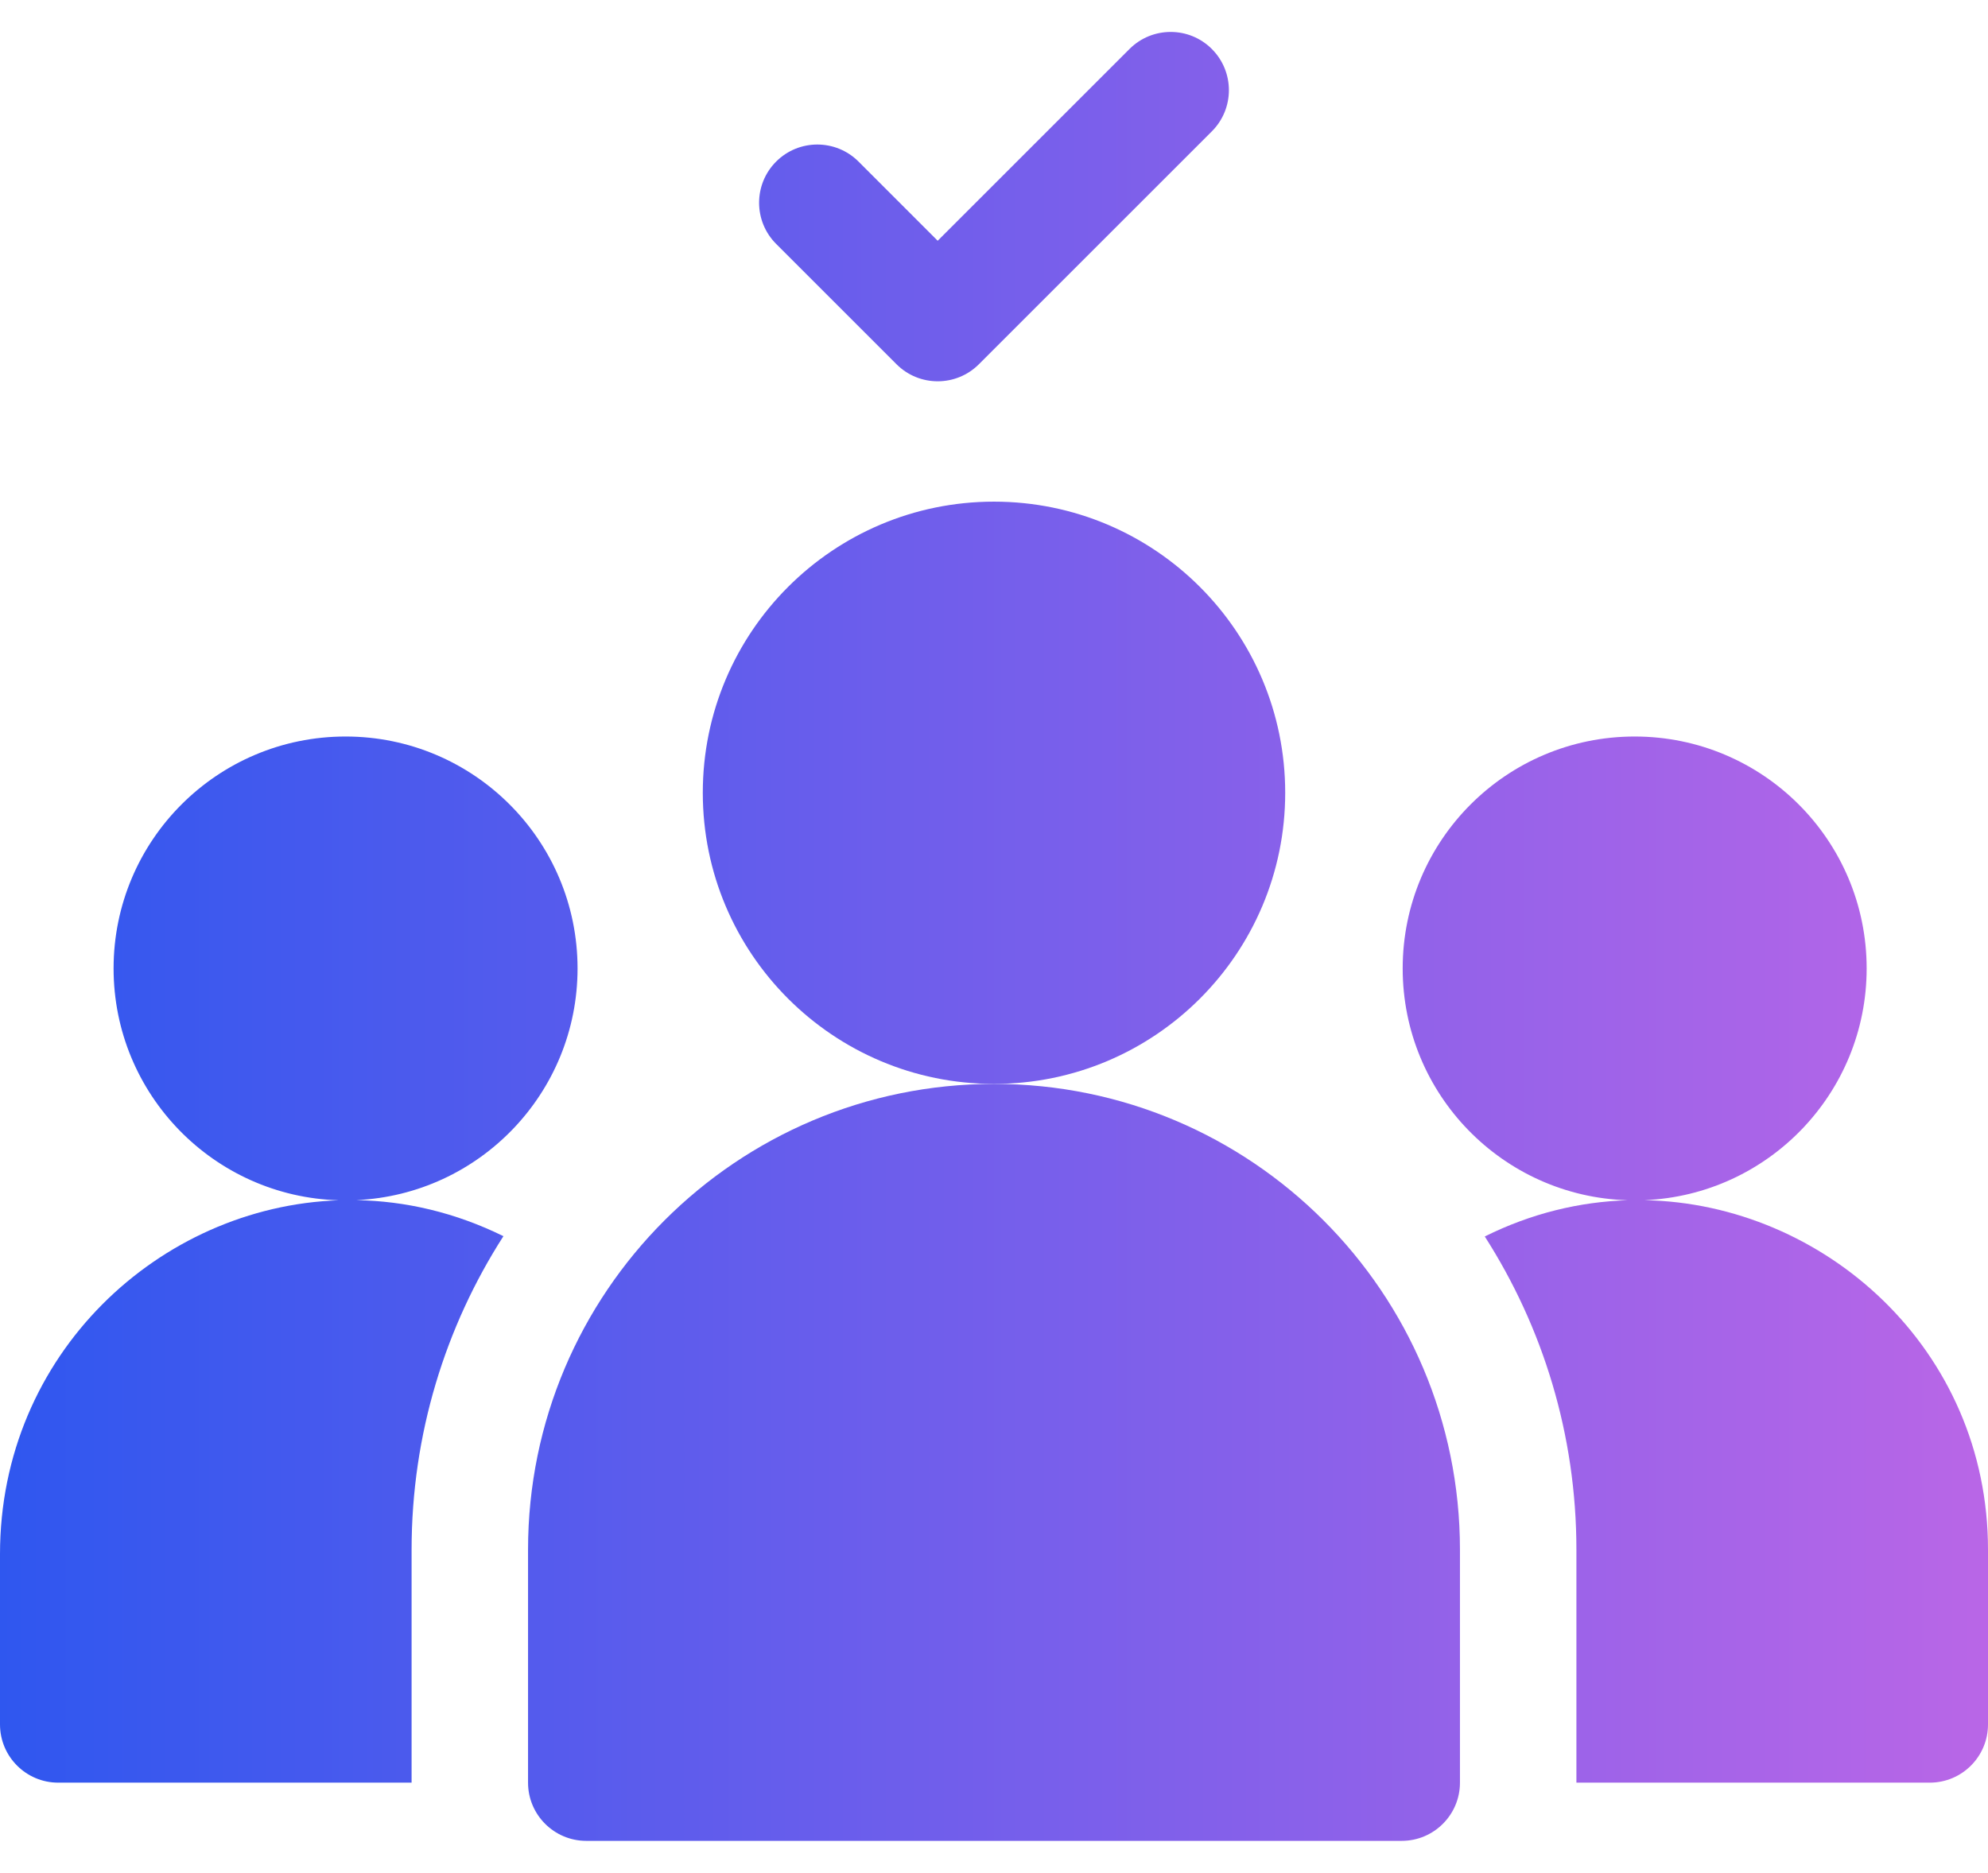
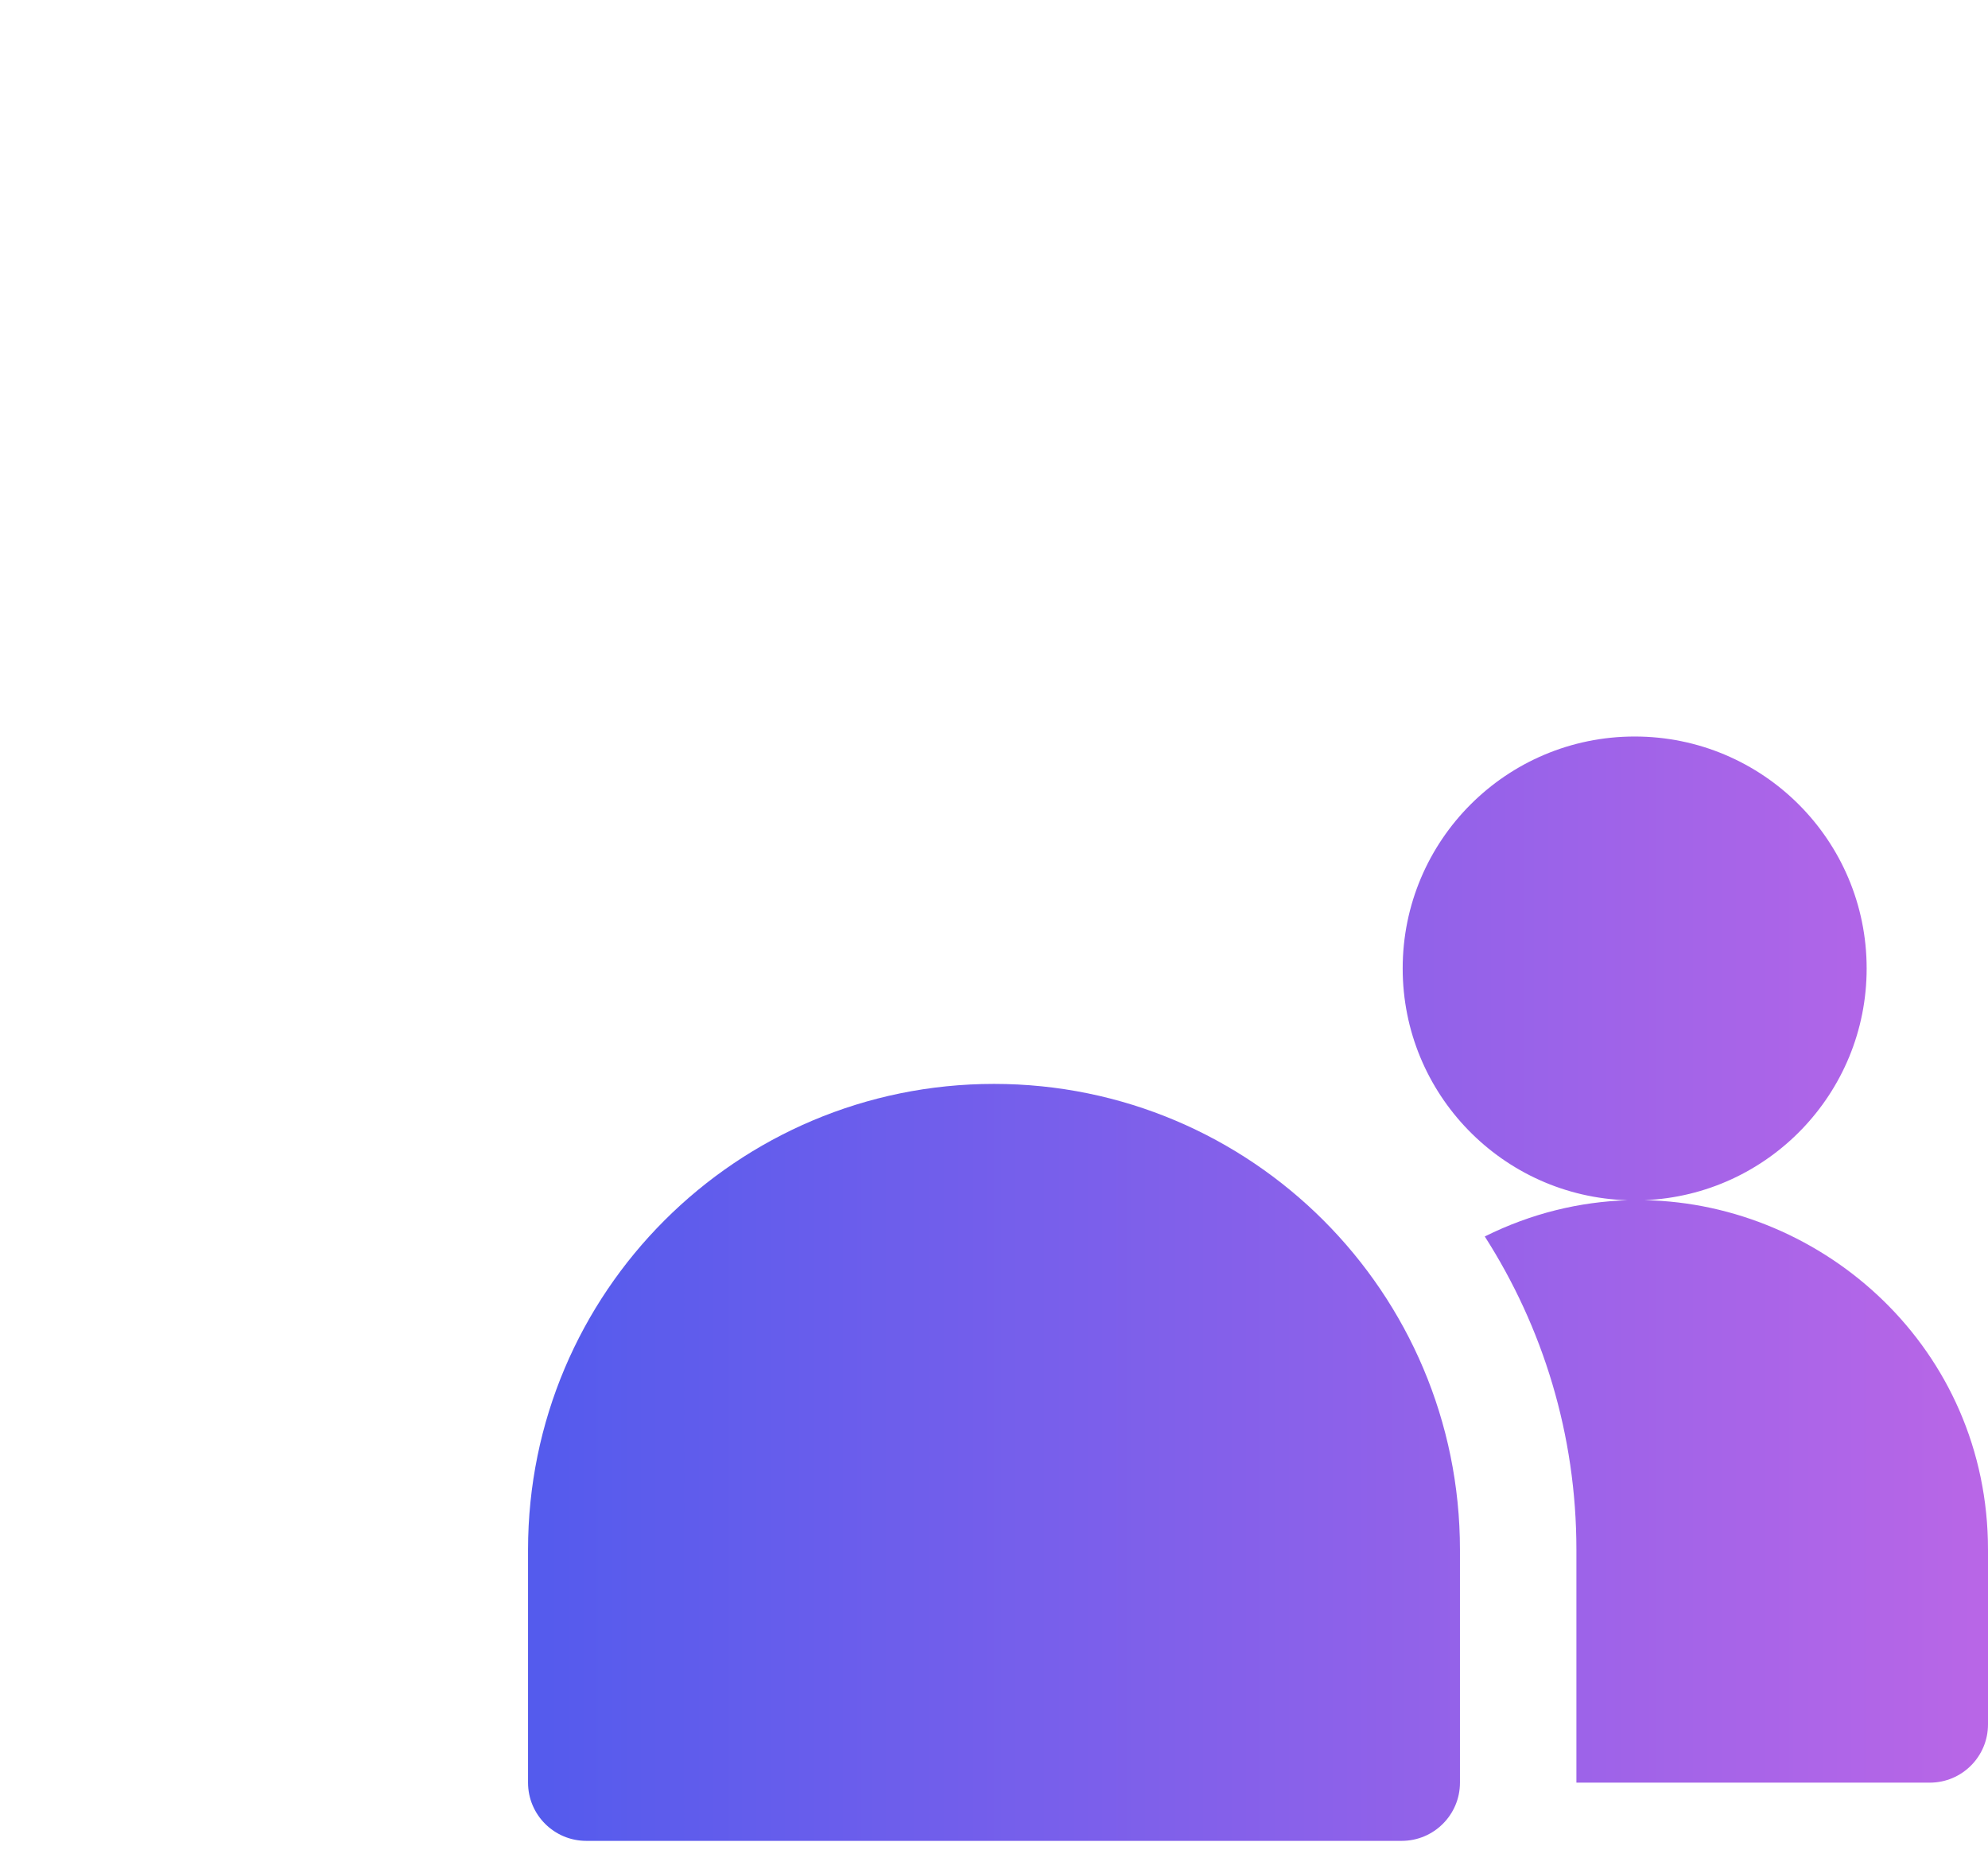
<svg xmlns="http://www.w3.org/2000/svg" width="52" height="49" viewBox="0 0 52 49" fill="none">
  <g clip-path="url(#clip0_7021_1291)">
    <path d="M26 28.359C32.731 28.359 38.188 33.816 38.188 40.547V46.641C38.188 47.482 37.505 48.164 36.664 48.164H15.336C14.495 48.164 13.812 47.482 13.812 46.641V40.547C13.812 33.816 19.269 28.359 26 28.359Z" fill="url(#paint0_linear_7021_1291)" />
    <path d="M42.758 19.27C46.109 19.27 48.826 21.986 48.826 25.338C48.826 28.604 46.246 31.267 43.014 31.401C47.716 31.49 52 35.294 52 40.547V45.117C52 45.959 51.318 46.641 50.477 46.641H41.234V40.547C41.234 37.532 40.354 34.719 38.837 32.351C40.055 31.744 41.324 31.442 42.572 31.403C39.306 31.305 36.69 28.627 36.69 25.338C36.69 21.986 39.406 19.27 42.758 19.27Z" fill="url(#paint1_linear_7021_1291)" />
-     <path d="M9.039 19.27C12.39 19.27 15.107 21.986 15.107 25.338C15.107 28.595 12.541 31.252 9.321 31.4C10.599 31.422 11.905 31.721 13.168 32.343C11.648 34.712 10.766 37.529 10.766 40.547V46.641H1.523C0.682 46.641 0 45.958 0 45.117V40.663C0 35.428 4.174 31.566 8.86 31.404C5.592 31.309 2.971 28.63 2.971 25.338C2.971 21.986 5.688 19.27 9.039 19.27Z" fill="url(#paint2_linear_7021_1291)" />
-     <path d="M26 13.125C30.207 13.125 33.617 16.535 33.617 20.742C33.617 24.949 30.207 28.359 26 28.359C21.793 28.359 18.383 24.949 18.383 20.742C18.383 16.535 21.793 13.125 26 13.125Z" fill="url(#paint3_linear_7021_1291)" />
-     <path d="M29.544 1.282C30.139 0.687 31.104 0.687 31.698 1.282C32.293 1.877 32.293 2.842 31.698 3.437L25.605 9.53C25.01 10.125 24.045 10.125 23.45 9.53L20.302 6.382C19.707 5.787 19.707 4.822 20.302 4.227C20.896 3.633 21.861 3.633 22.456 4.227L24.527 6.299L29.544 1.282Z" fill="url(#paint4_linear_7021_1291)" />
  </g>
  <defs>
    <linearGradient id="paint0_linear_7021_1291" x1="0" y1="24.5" x2="52" y2="24.5" gradientUnits="userSpaceOnUse">
      <stop stop-color="#2F57EF" />
      <stop offset="1" stop-color="#B966E7" />
    </linearGradient>
    <linearGradient id="paint1_linear_7021_1291" x1="0" y1="24.5" x2="52" y2="24.5" gradientUnits="userSpaceOnUse">
      <stop stop-color="#2F57EF" />
      <stop offset="1" stop-color="#B966E7" />
    </linearGradient>
    <linearGradient id="paint2_linear_7021_1291" x1="0" y1="24.5" x2="52" y2="24.5" gradientUnits="userSpaceOnUse">
      <stop stop-color="#2F57EF" />
      <stop offset="1" stop-color="#B966E7" />
    </linearGradient>
    <linearGradient id="paint3_linear_7021_1291" x1="0" y1="24.5" x2="52" y2="24.5" gradientUnits="userSpaceOnUse">
      <stop stop-color="#2F57EF" />
      <stop offset="1" stop-color="#B966E7" />
    </linearGradient>
    <linearGradient id="paint4_linear_7021_1291" x1="0" y1="24.5" x2="52" y2="24.5" gradientUnits="userSpaceOnUse">
      <stop stop-color="#2F57EF" />
      <stop offset="1" stop-color="#B966E7" />
    </linearGradient>
    <clipPath id="clip0_7021_1291">
      <rect width="52" height="47.328" fill="white" transform="translate(0 0.836)" />
    </clipPath>
  </defs>
</svg>